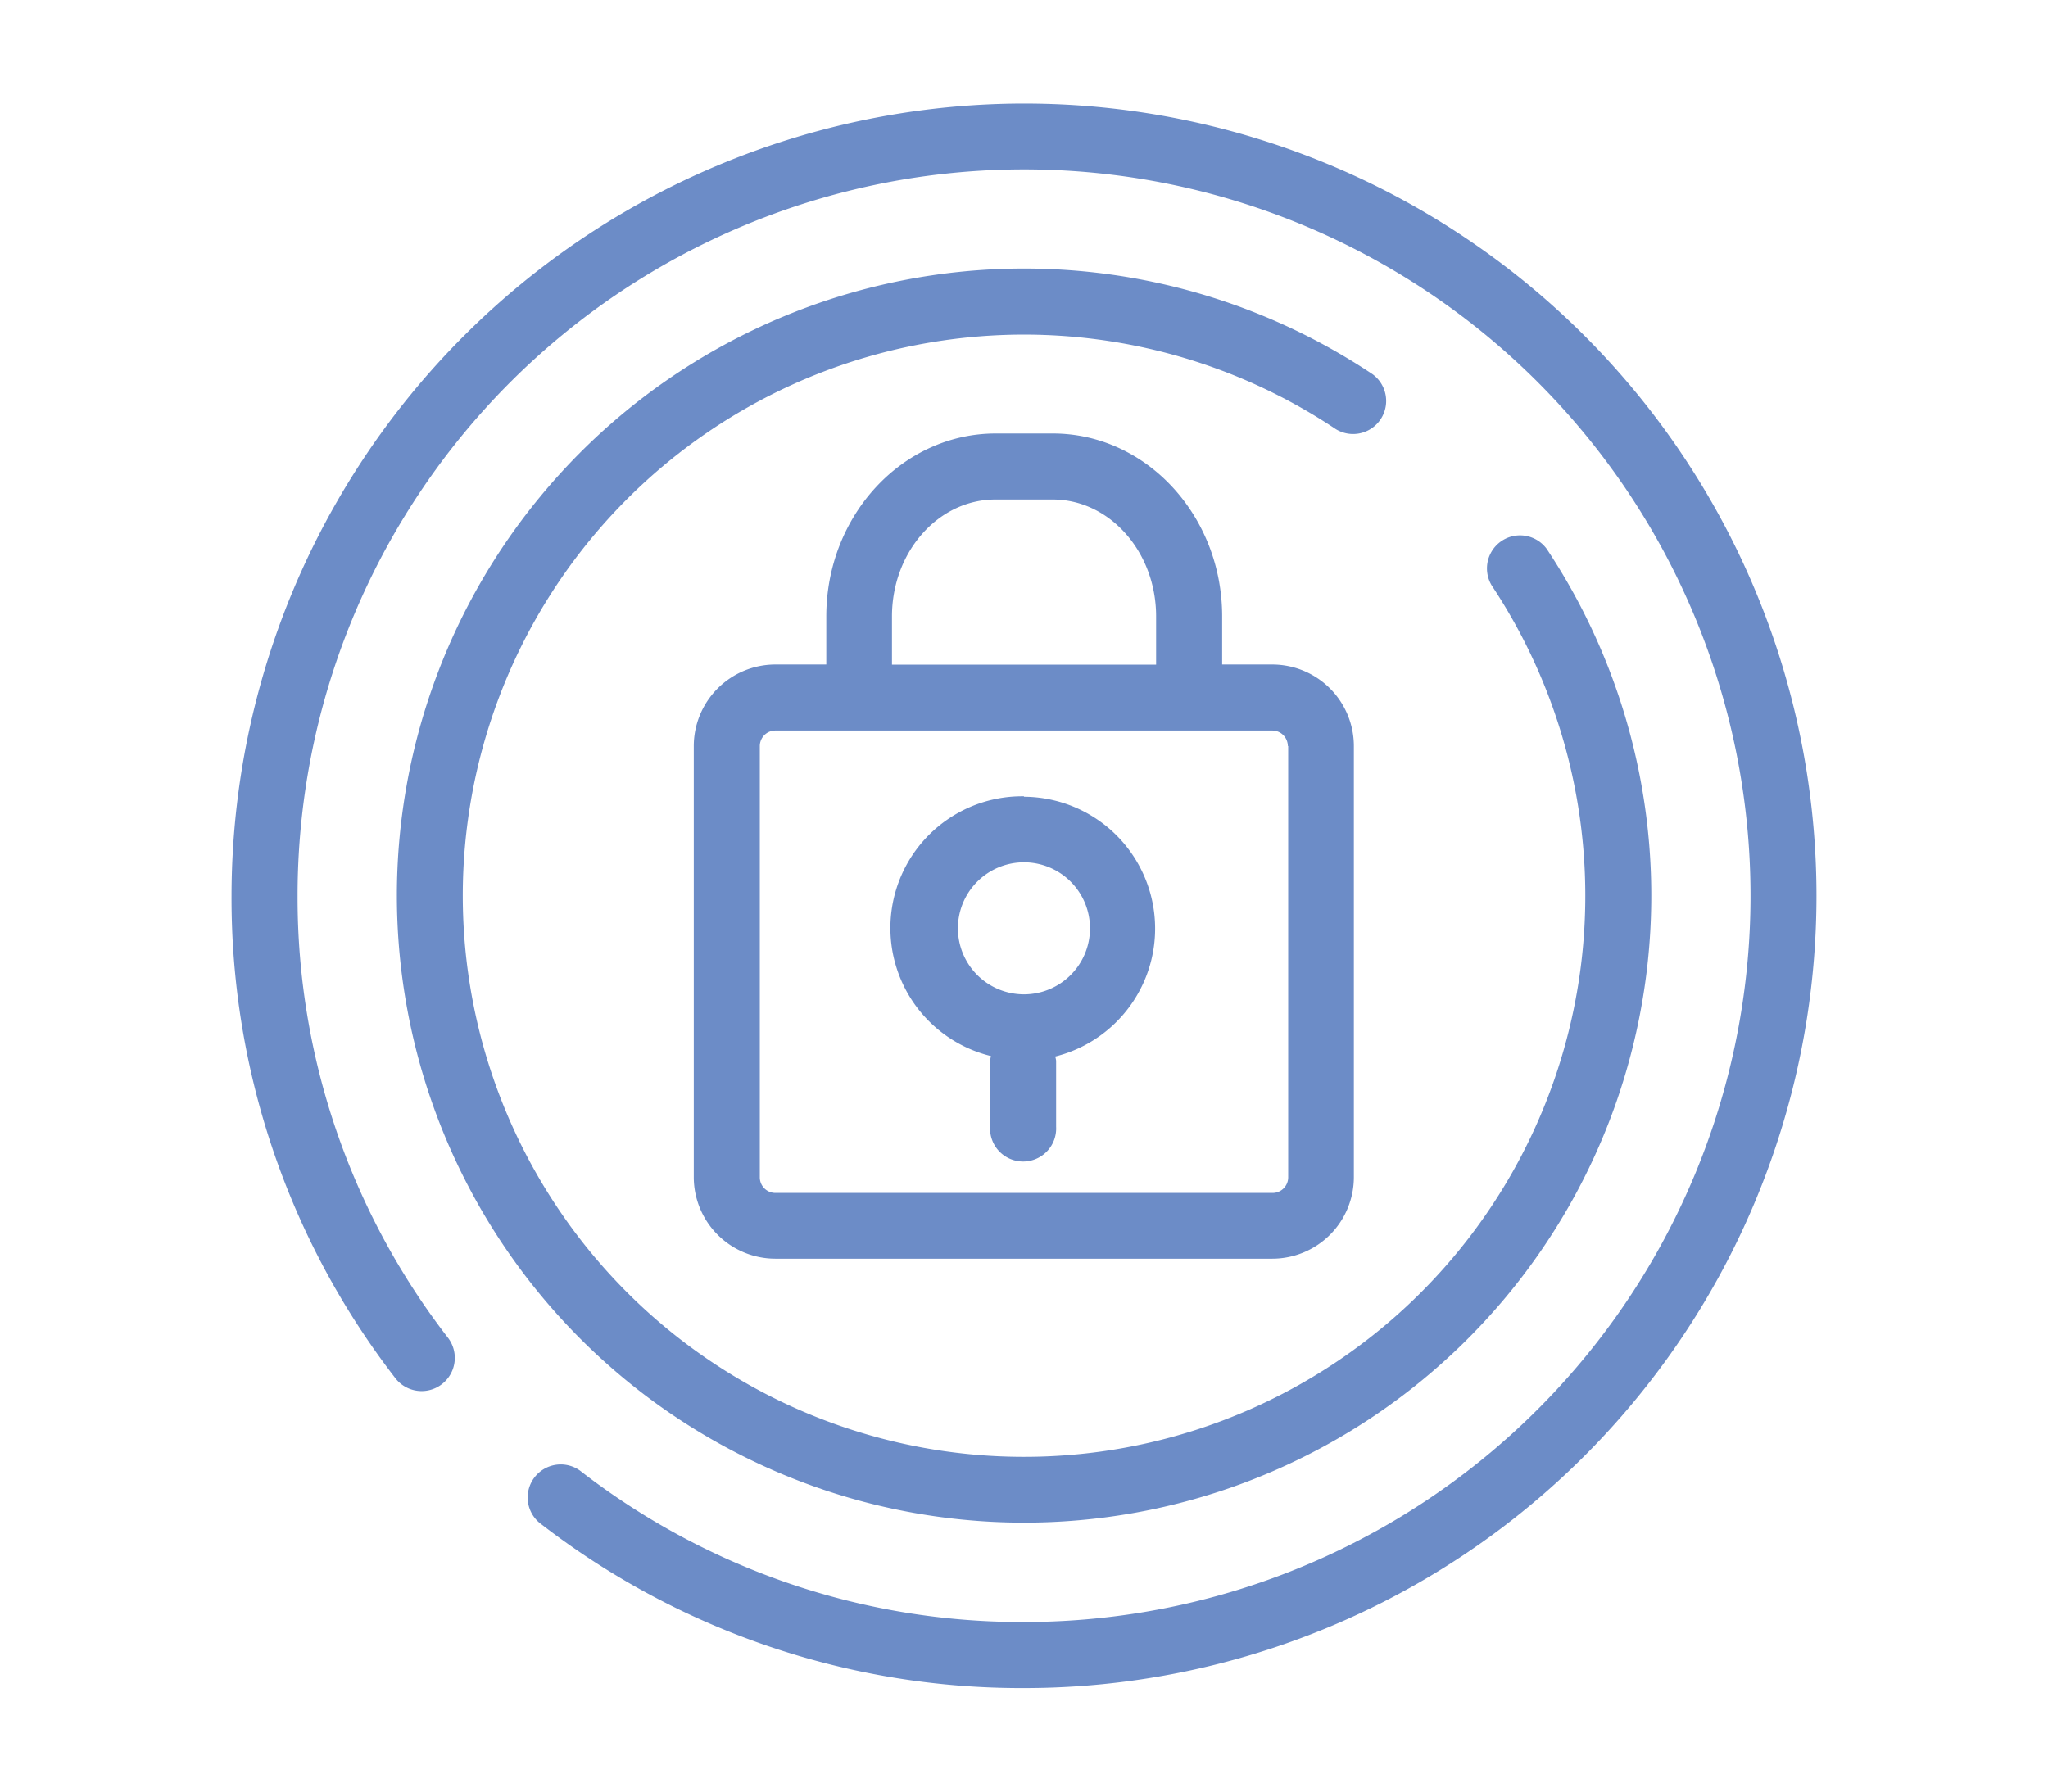
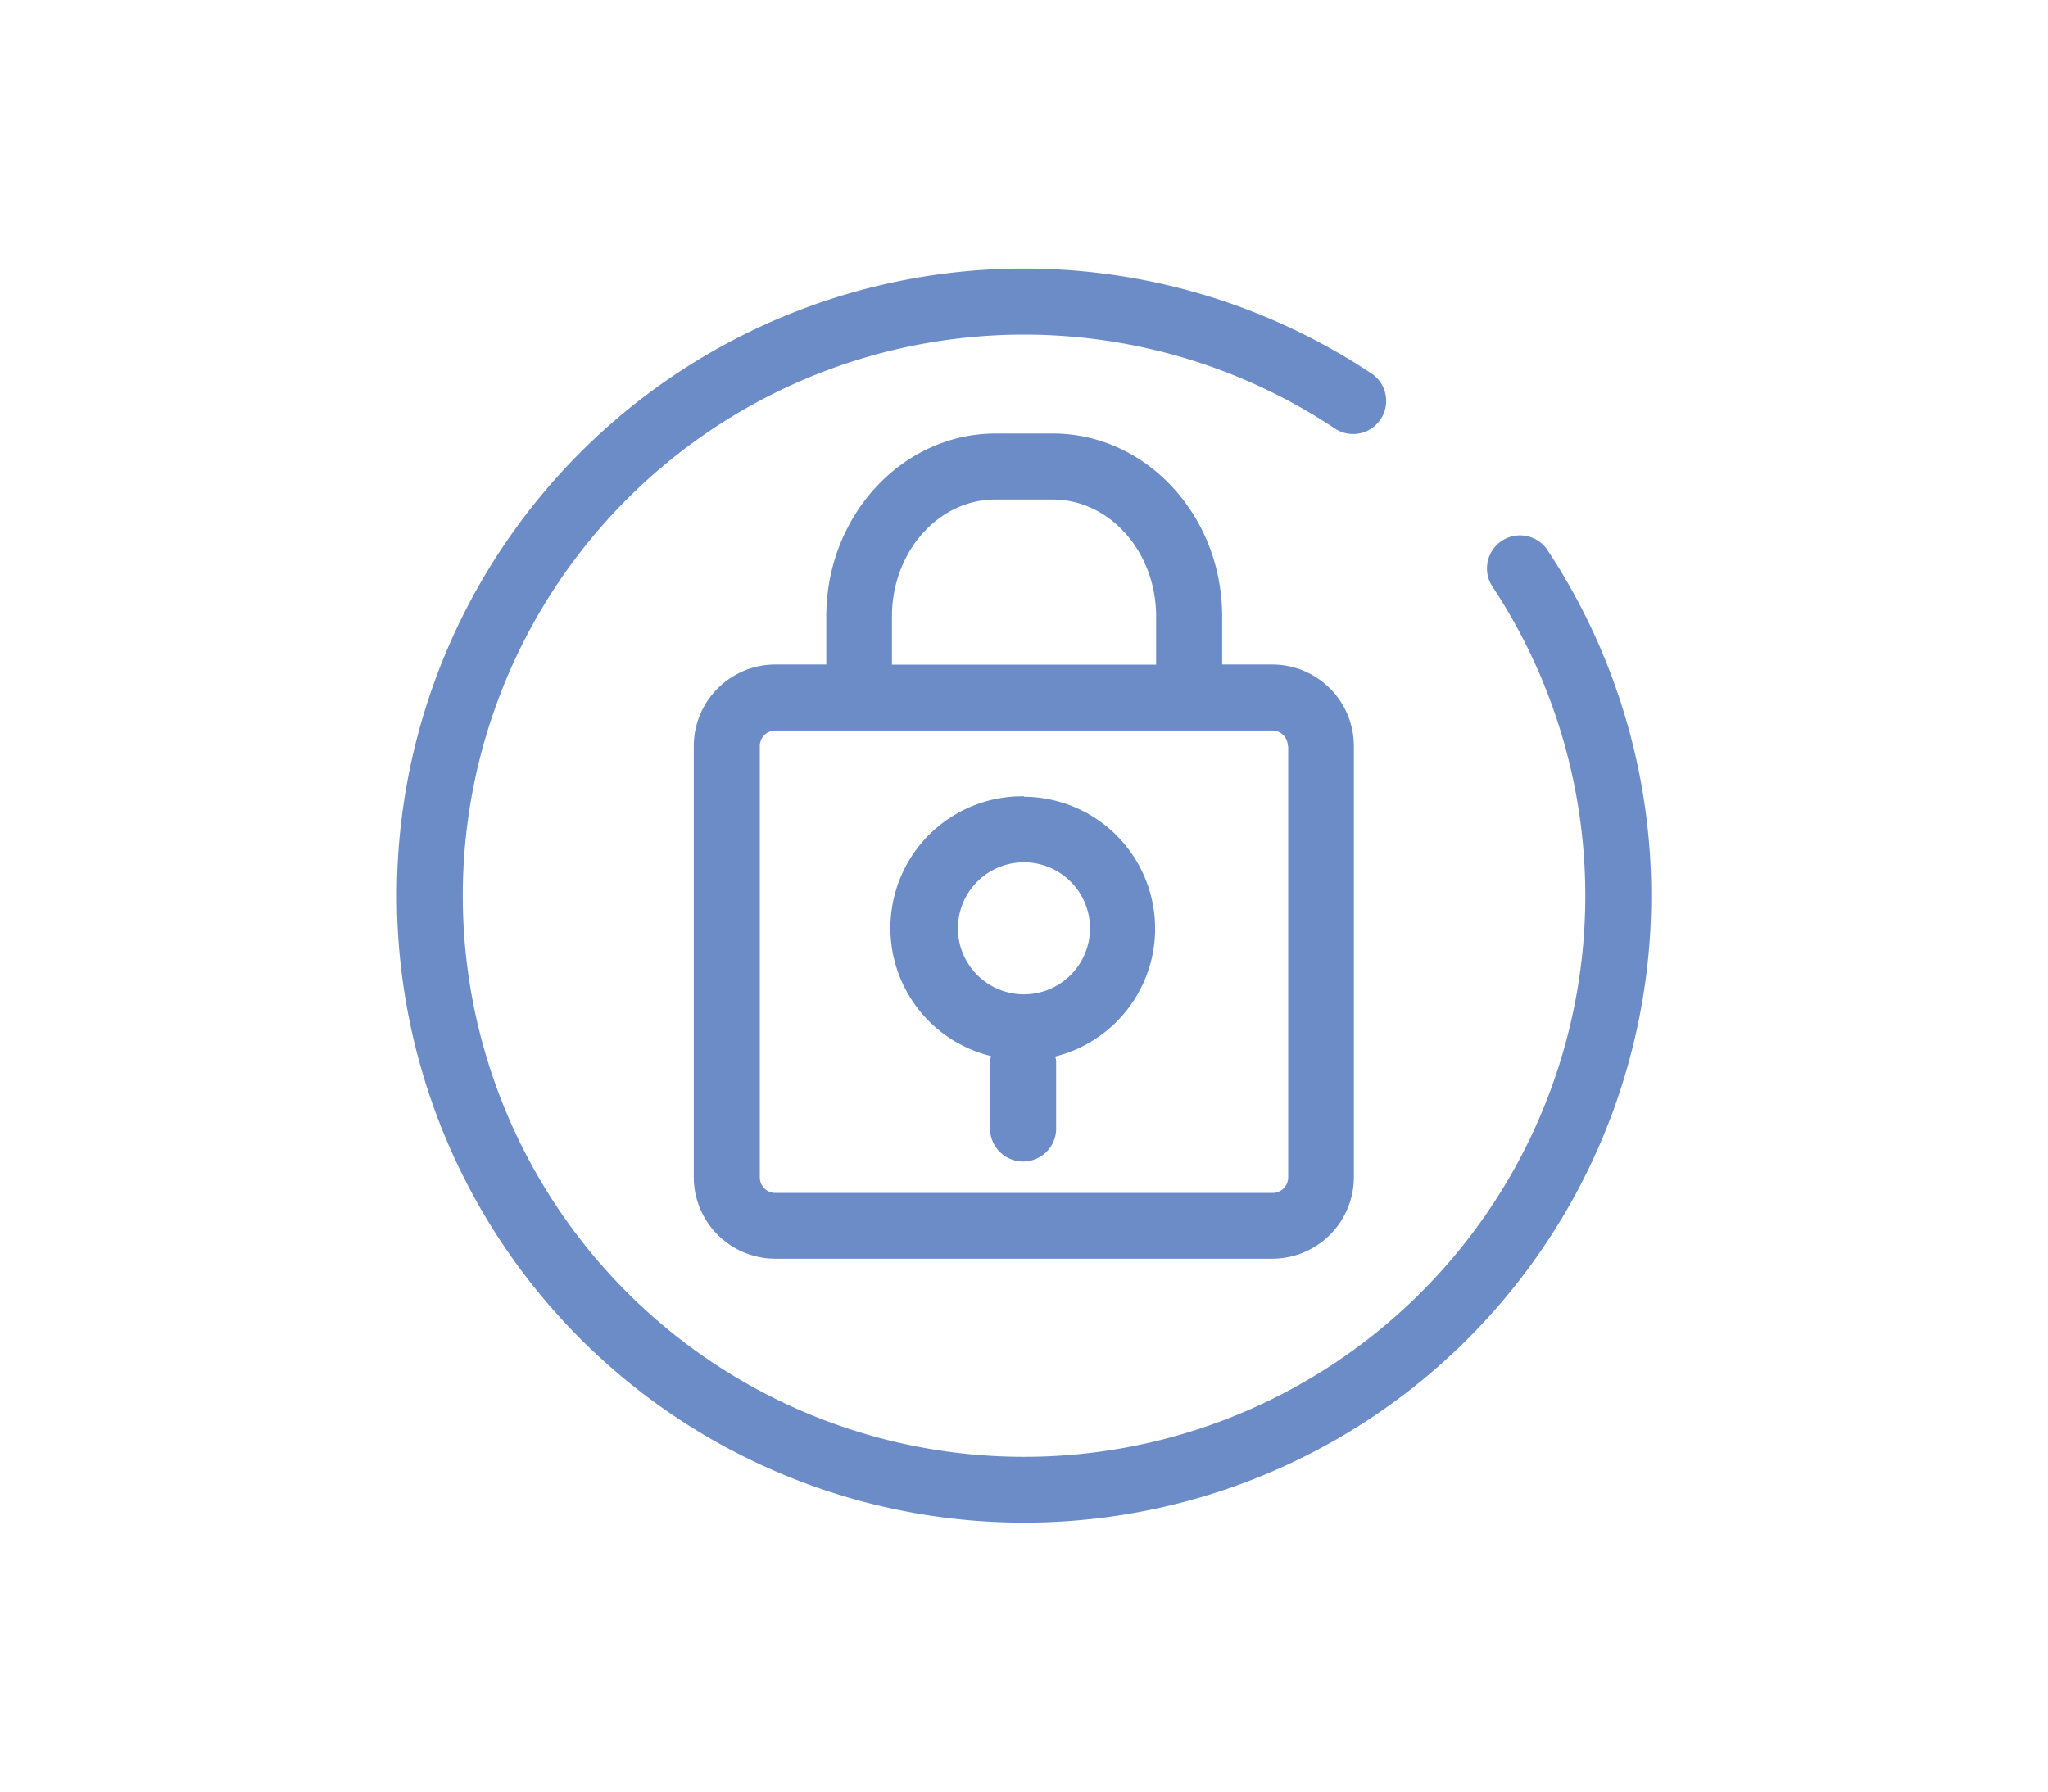
<svg xmlns="http://www.w3.org/2000/svg" viewBox="0 0 228.57 200">
  <defs>
    <style>.cls-1{fill:#6c8cc7;}.cls-2{fill:none;}</style>
  </defs>
  <title>inscripcion</title>
  <g id="Capa_2" data-name="Capa 2">
    <g id="Capa_1-2" data-name="Capa 1">
      <path class="cls-1" d="M153.18,41.77a70,70,0,1,0,19.44,19.5,3.69,3.69,0,0,0-6.14,4.08,62.64,62.64,0,1,1-17.4-17.45,3.69,3.69,0,0,0,4.1-6.13" />
-       <path class="cls-1" d="M114.29,11.56A88.54,88.54,0,0,0,25.84,100a87.61,87.61,0,0,0,18.27,53.83A3.68,3.68,0,1,0,50,149.34,80.31,80.31,0,0,1,33.21,100a81.08,81.08,0,1,1,81.08,81.07,80.34,80.34,0,0,1-49.35-16.74,3.69,3.69,0,1,0-4.49,5.85,87.61,87.61,0,0,0,53.84,18.26,88.44,88.44,0,0,0,0-176.88" />
      <path class="cls-1" d="M114.29,111a7.37,7.37,0,1,1,7.36-7.37,7.37,7.37,0,0,1-7.36,7.37m0-22.11a14.71,14.71,0,0,0-3.69,29,4.76,4.76,0,0,0-.1.52v7.37a3.69,3.69,0,1,0,7.37,0V118.4a3.78,3.78,0,0,0-.1-.46,14.72,14.72,0,0,0-3.48-29" />
      <path class="cls-1" d="M143.77,83.28v48.16a1.74,1.74,0,0,1-1.73,1.73H86.53a1.74,1.74,0,0,1-1.73-1.73V83.28a1.74,1.74,0,0,1,1.73-1.73H142a1.74,1.74,0,0,1,1.73,1.73M99.55,68.81c0-7.2,5.17-13.05,11.53-13.05h6.42c6.35,0,11.53,5.85,11.53,13.05V74.2H99.55Zm18-20.42h-6.42c-10.43,0-18.91,9.16-18.91,20.42v5.37H86.53a9.11,9.11,0,0,0-9.1,9.1v48.14a9.11,9.11,0,0,0,9.1,9.09H142a9.11,9.11,0,0,0,9.1-9.09V83.28a9.11,9.11,0,0,0-9.1-9.1H136.4V68.81c0-11.26-8.48-20.42-18.9-20.42" />
-       <rect class="cls-2" width="228.57" height="200" />
    </g>
  </g>
</svg>